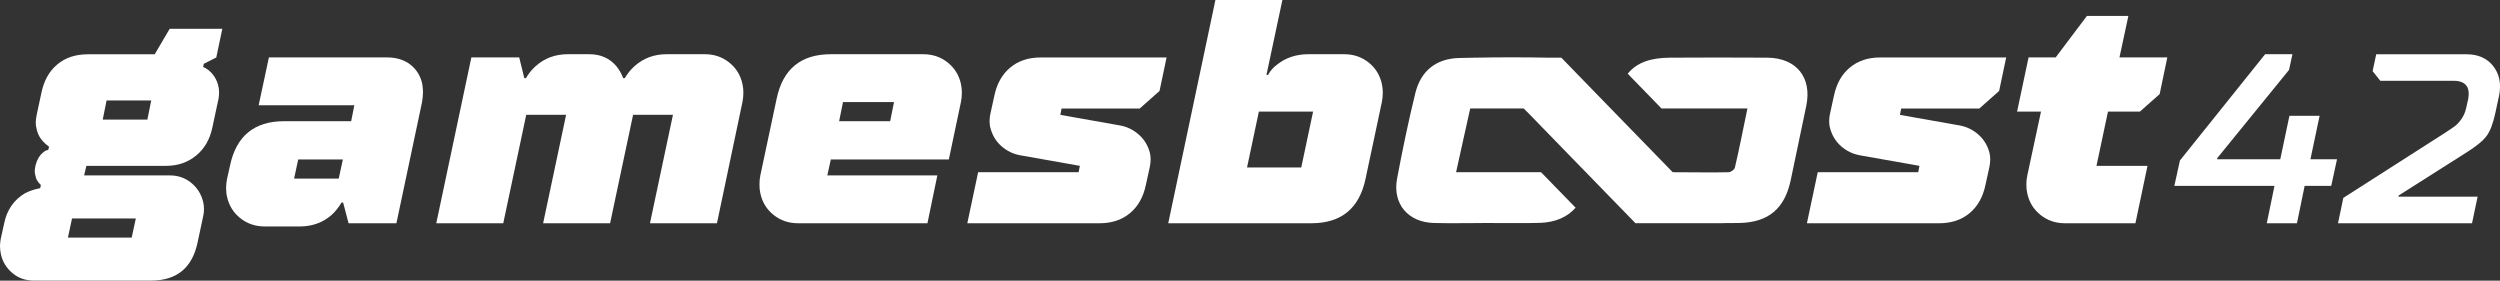
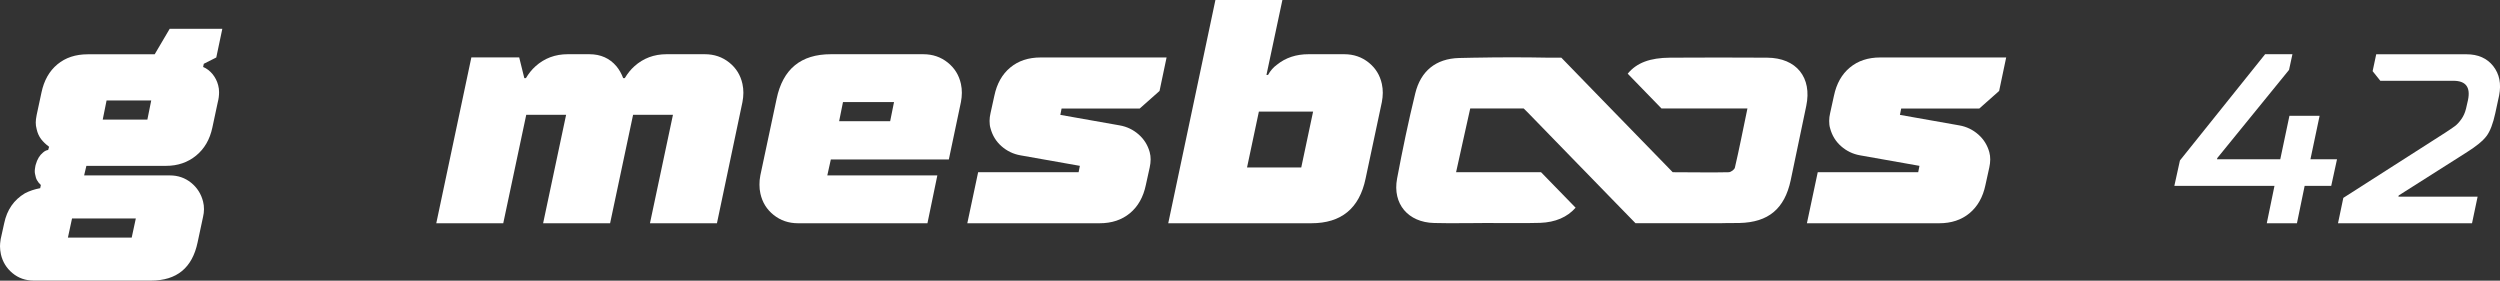
<svg xmlns="http://www.w3.org/2000/svg" version="1.1" id="Слой_1" x="0px" y="0px" viewBox="0 0 376.25 42.24" style="enable-background:new 0 0 376.25 42.24;" xml:space="preserve">
  <rect x="0" y="0" width="376.25" height="42.24" fill="#333333" stroke="none" />
  <style type="text/css">
	.st0{fill:#FFFFFF;}
</style>
  <path class="st0" d="M0.1,36l0.53-2.4c0.42-2.02,1.46-3.52,3.12-4.51c0.67-0.35,1.44-0.61,2.3-0.77l0.1-0.48  c-0.22-0.19-0.42-0.43-0.58-0.72c-0.13-0.22-0.22-0.53-0.29-0.91c-0.03-0.1-0.05-0.26-0.05-0.48c0-0.13,0.03-0.38,0.1-0.77  l0.05-0.19c0.22-0.8,0.59-1.41,1.1-1.82c0.25-0.22,0.51-0.35,0.77-0.38l0.14-0.48c-0.51-0.38-0.91-0.77-1.2-1.15  c-0.32-0.42-0.54-0.91-0.67-1.49c-0.1-0.35-0.14-0.69-0.14-1.01c0-0.32,0.05-0.7,0.14-1.15l0.72-3.36c0.38-1.82,1.18-3.24,2.4-4.25  c1.22-1.01,2.74-1.51,4.56-1.51h10.08l2.26-3.84h7.92l-0.91,4.32L30.67,9.6l-0.1,0.48c0.54,0.22,1.02,0.59,1.44,1.1  c0.38,0.48,0.66,1.02,0.82,1.63c0.1,0.35,0.14,0.71,0.14,1.06c0,0.51-0.06,1.01-0.19,1.49l-0.82,3.84c-0.38,1.79-1.2,3.2-2.45,4.22  c-1.25,1.02-2.75,1.54-4.51,1.54h-12l-0.34,1.44h12.91c1.22,0,2.28,0.37,3.19,1.1c0.91,0.74,1.51,1.68,1.8,2.83  c0.1,0.38,0.14,0.77,0.14,1.15c0,0.38-0.05,0.77-0.14,1.15l-0.82,3.84c-0.8,3.84-3.14,5.76-7.01,5.76H5.09  c-1.25,0-2.32-0.38-3.22-1.13c-0.9-0.75-1.47-1.69-1.73-2.81C0.05,37.86,0,37.44,0,37.06C0,36.8,0.03,36.45,0.1,36z M10.22,35.76  h9.6l0.62-2.88h-9.6L10.22,35.76z M15.46,18h6.72l0.58-2.88h-6.72L15.46,18z" />
-   <path class="st0" d="M34.18,26.88l0.43-1.92c0.93-4.48,3.65-6.72,8.16-6.72h10.08l0.48-2.4h-14.4l1.54-7.2h17.76  c1.44,0,2.62,0.37,3.55,1.1c0.93,0.74,1.52,1.71,1.78,2.93c0.06,0.51,0.1,0.9,0.1,1.15c0,0.51-0.05,1.03-0.14,1.54L59.66,33.6h-7.2  l-0.82-3.12h-0.24c-0.42,0.71-0.9,1.31-1.44,1.82c-1.31,1.18-2.93,1.78-4.85,1.78h-5.28c-1.41,0-2.63-0.42-3.67-1.25  c-1.04-0.83-1.7-1.9-1.99-3.21c-0.1-0.42-0.14-0.87-0.14-1.34C34.03,27.82,34.08,27.36,34.18,26.88z M44.26,26.88h6.72L51.6,24  h-6.72L44.26,26.88z" />
  <path class="st0" d="M65.66,33.6l5.28-24.96h7.2l0.77,3.12h0.24c0.42-0.7,0.9-1.3,1.44-1.78c1.34-1.21,2.96-1.82,4.85-1.82h3.26  c1.7,0,3.06,0.61,4.08,1.82c0.42,0.51,0.75,1.1,1.01,1.78h0.24c0.42-0.7,0.9-1.3,1.44-1.78c1.34-1.21,2.96-1.82,4.85-1.82h5.76  c1.41,0,2.63,0.42,3.67,1.25c1.04,0.83,1.7,1.9,1.99,3.22c0.1,0.45,0.14,0.9,0.14,1.34c0,0.45-0.05,0.91-0.14,1.39L107.9,33.6H97.82  l3.46-16.32h-6L91.82,33.6H81.74l3.46-16.32h-6L75.74,33.6H65.66z" />
  <path class="st0" d="M114.43,26.4l2.45-11.52c0.93-4.48,3.65-6.72,8.16-6.72h13.92c1.41,0,2.63,0.42,3.67,1.25  c1.04,0.83,1.7,1.9,1.99,3.22c0.1,0.45,0.14,0.9,0.14,1.34c0,0.45-0.05,0.91-0.14,1.39L142.8,24h-17.76l-0.53,2.4h16.56l-1.49,7.2  H120.1c-1.41,0-2.63-0.42-3.67-1.25c-1.04-0.83-1.7-1.9-1.99-3.22c-0.1-0.42-0.14-0.86-0.14-1.34  C114.29,27.34,114.34,26.88,114.43,26.4z M126.29,18.24h7.68l0.58-2.88h-7.68L126.29,18.24z" />
  <path class="st0" d="M145.58,33.6l1.63-7.68h15.12l0.19-0.96l-8.93-1.58c-1.09-0.19-2.04-0.65-2.86-1.37  c-0.82-0.72-1.37-1.62-1.66-2.71c-0.1-0.32-0.14-0.69-0.14-1.1c0-0.38,0.05-0.77,0.14-1.15l0.58-2.64c0.38-1.82,1.18-3.24,2.4-4.25  s2.74-1.51,4.56-1.51h18.96l-1.06,5.04l-2.98,2.64h-11.76l-0.19,0.96l8.93,1.58c1.09,0.19,2.04,0.65,2.86,1.37  c0.82,0.72,1.37,1.61,1.66,2.66c0.1,0.35,0.14,0.72,0.14,1.1c0,0.38-0.05,0.79-0.14,1.2l-0.58,2.64c-0.38,1.82-1.18,3.24-2.4,4.25  c-1.22,1.01-2.74,1.51-4.56,1.51H145.58z" />
  <path class="st0" d="M175.82,33.6l7.1-33.6h10.08l-2.4,11.28h0.24c0.35-0.64,0.8-1.15,1.34-1.54c1.31-1.06,2.9-1.58,4.75-1.58h5.38  c1.41,0,2.63,0.42,3.67,1.25c1.04,0.83,1.7,1.9,1.99,3.22c0.1,0.45,0.14,0.9,0.14,1.34c0,0.45-0.05,0.91-0.14,1.39l-2.45,11.52  c-0.93,4.48-3.65,6.72-8.16,6.72H175.82z M187.68,25.2h8.16l1.78-8.4h-8.16L187.68,25.2z" />
  <path class="st0" d="M271.94,33.6l1.63-7.68h15.12l0.19-0.96l-8.93-1.58c-1.09-0.19-2.04-0.65-2.86-1.37  c-0.82-0.72-1.37-1.62-1.66-2.71c-0.1-0.32-0.14-0.69-0.14-1.1c0-0.38,0.05-0.77,0.14-1.15l0.58-2.64c0.38-1.82,1.18-3.24,2.4-4.25  s2.74-1.51,4.56-1.51h18.96l-1.06,5.04l-2.98,2.64h-11.76l-0.19,0.96l8.93,1.58c1.09,0.19,2.04,0.65,2.86,1.37  c0.82,0.72,1.37,1.61,1.66,2.66c0.1,0.35,0.14,0.72,0.14,1.1c0,0.38-0.05,0.79-0.14,1.2l-0.58,2.64c-0.38,1.82-1.18,3.24-2.4,4.25  c-1.22,1.01-2.74,1.51-4.56,1.51H271.94z" />
-   <path class="st0" d="M305.11,26.4l2.06-9.6h-3.6l1.73-8.16h4.08l4.7-6.24h6.24l-1.34,6.24h7.2l-1.15,5.52l-2.98,2.64h-4.8  l-1.73,8.16h7.68l-1.82,8.64h-10.61c-1.41,0-2.63-0.42-3.67-1.25c-1.04-0.83-1.7-1.9-1.99-3.22c-0.1-0.42-0.14-0.86-0.14-1.34  C304.96,27.34,305.01,26.88,305.11,26.4z" />
  <path class="st0" d="M327.24,27.97l0.84-3.82L340.9,8.16h4.11l-0.51,2.36L333.7,23.79l-0.04,0.18h9.52l1.38-6.54h4.54l-1.38,6.54h4  l-0.87,4h-4l-1.16,5.63h-4.54l1.16-5.63H327.24z" />
  <path class="st0" d="M351.87,33.6l0.8-3.82l15.34-9.81c0.63-0.41,1.11-0.74,1.44-0.98c0.33-0.24,0.65-0.59,0.98-1.05  c0.33-0.46,0.56-0.99,0.71-1.6l0.29-1.27c0.41-1.94-0.32-2.91-2.18-2.91h-11.01l-1.16-1.45l0.54-2.54h13.59  c1.74,0,3.08,0.59,4.02,1.78c0.93,1.19,1.23,2.65,0.89,4.4l-0.58,2.69c-0.34,1.57-0.78,2.73-1.33,3.45  c-0.55,0.73-1.59,1.58-3.14,2.54L361,29.42l-0.04,0.18h11.92l-0.84,4H351.87z" />
  <path class="st0" d="M265.96,8.68c-4.39-0.03-10.25-0.03-14.63,0c-2.97,0.02-5,0.75-6.36,2.41l5.08,5.23h5.23c1.53-0.01,6,0,7.71,0  c-0.59,2.81-1.27,6.3-1.89,8.91c-0.07,0.3-0.6,0.68-0.93,0.69c-2.27,0.06-5.79,0-8.28,0c-0.04,0-0.12,0-0.16-0.01l-0.02-0.02l0,0  l-0.07-0.08l-7.6-7.81l-1.18-1.21l-2.77-2.85l-5.06-5.21l-0.05-0.05h-1.97c-3.64-0.07-7.29-0.07-10.93,0h-0.16l0,0  c-0.78,0.02-1.56,0.03-2.35,0.05c-3.48,0.1-5.75,1.96-6.57,5.31c-1.04,4.25-1.93,8.54-2.74,12.84c-0.71,3.8,1.66,6.59,5.57,6.68  c2.41,0.06,4.83,0.01,7.24,0.01c0-0.01,0-0.01,0-0.01c2.41-0.01,6.31,0.06,8.72-0.02c2.29-0.08,4.09-0.86,5.34-2.28l-5.2-5.34h-3.75  c-0.25,0-0.59,0-0.83,0c-2.46,0-5.83,0-8.21,0c0.62-2.91,1.51-6.72,2.13-9.6c2.55,0,5.35,0,8.04,0l0,0l0.58,0.57l8.05,8.28  l0.18,0.18l4.17,4.29l3.49,3.58l0.36,0.37h13.06l-0.01-0.01c0.87,0,1.73,0,2.6-0.02c4.36-0.1,6.79-2.14,7.71-6.43  c0.79-3.72,1.56-7.45,2.34-11.18C272.74,11.67,270.37,8.71,265.96,8.68z" />
</svg>